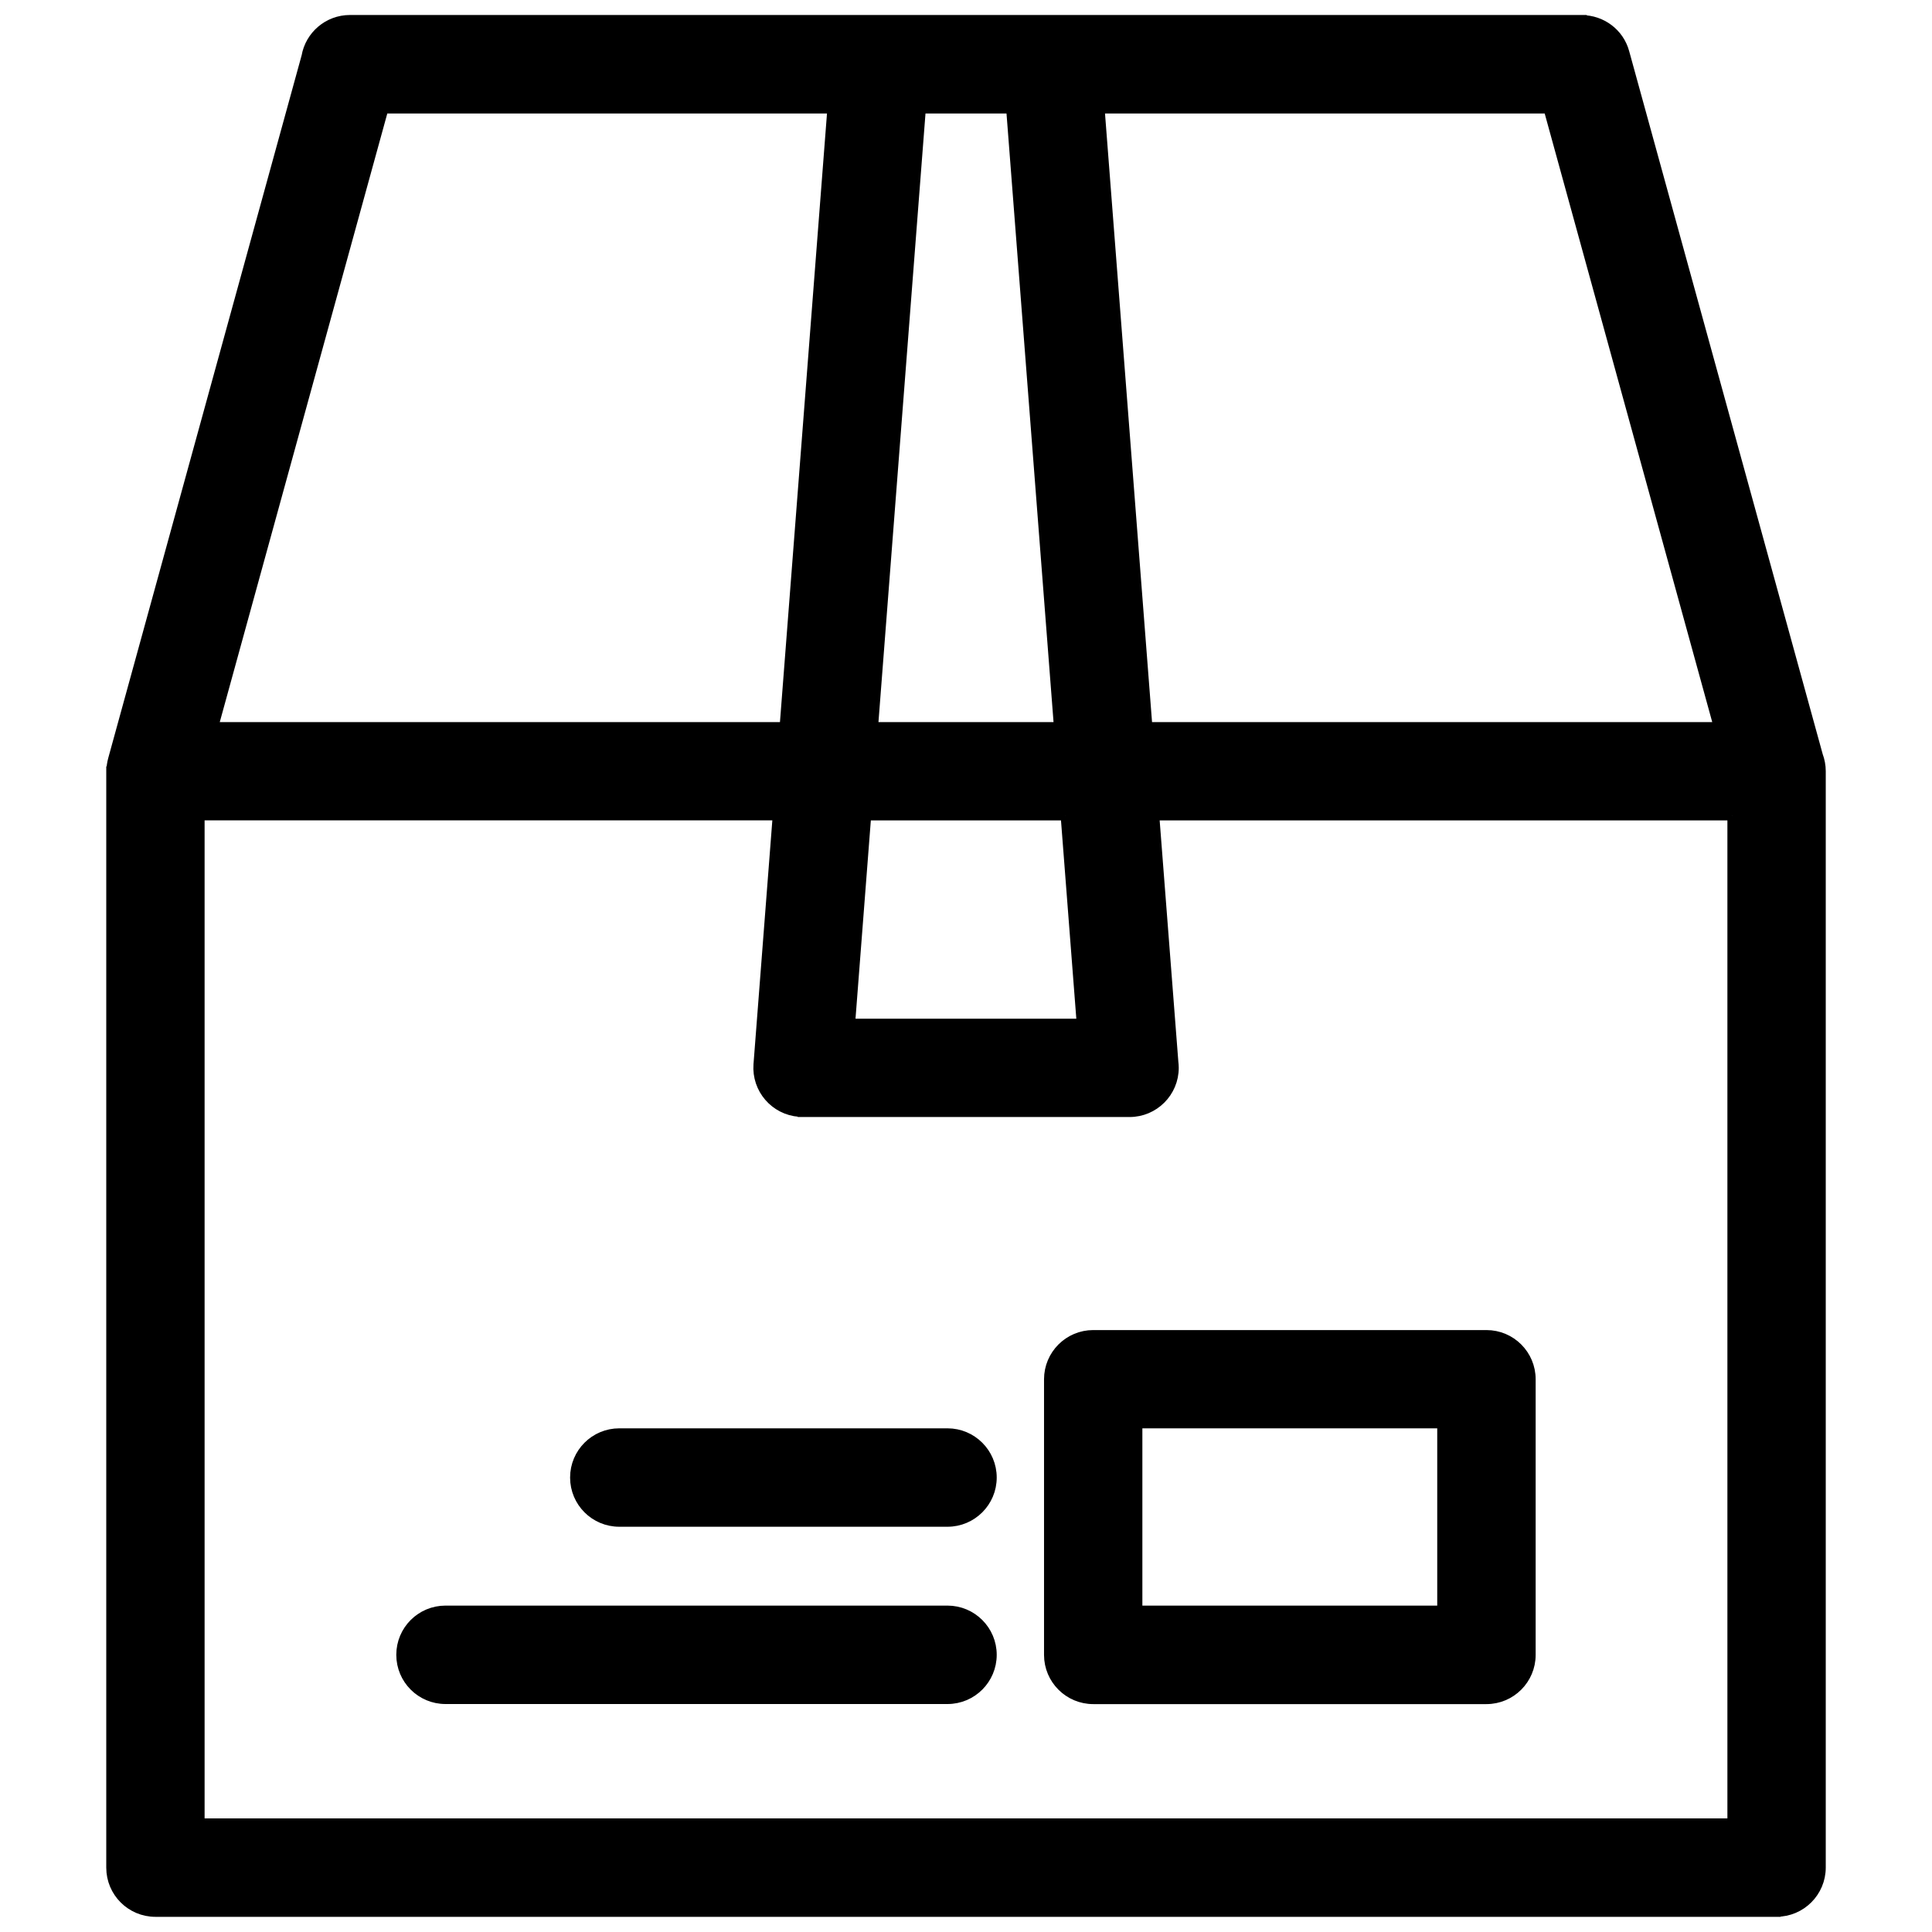
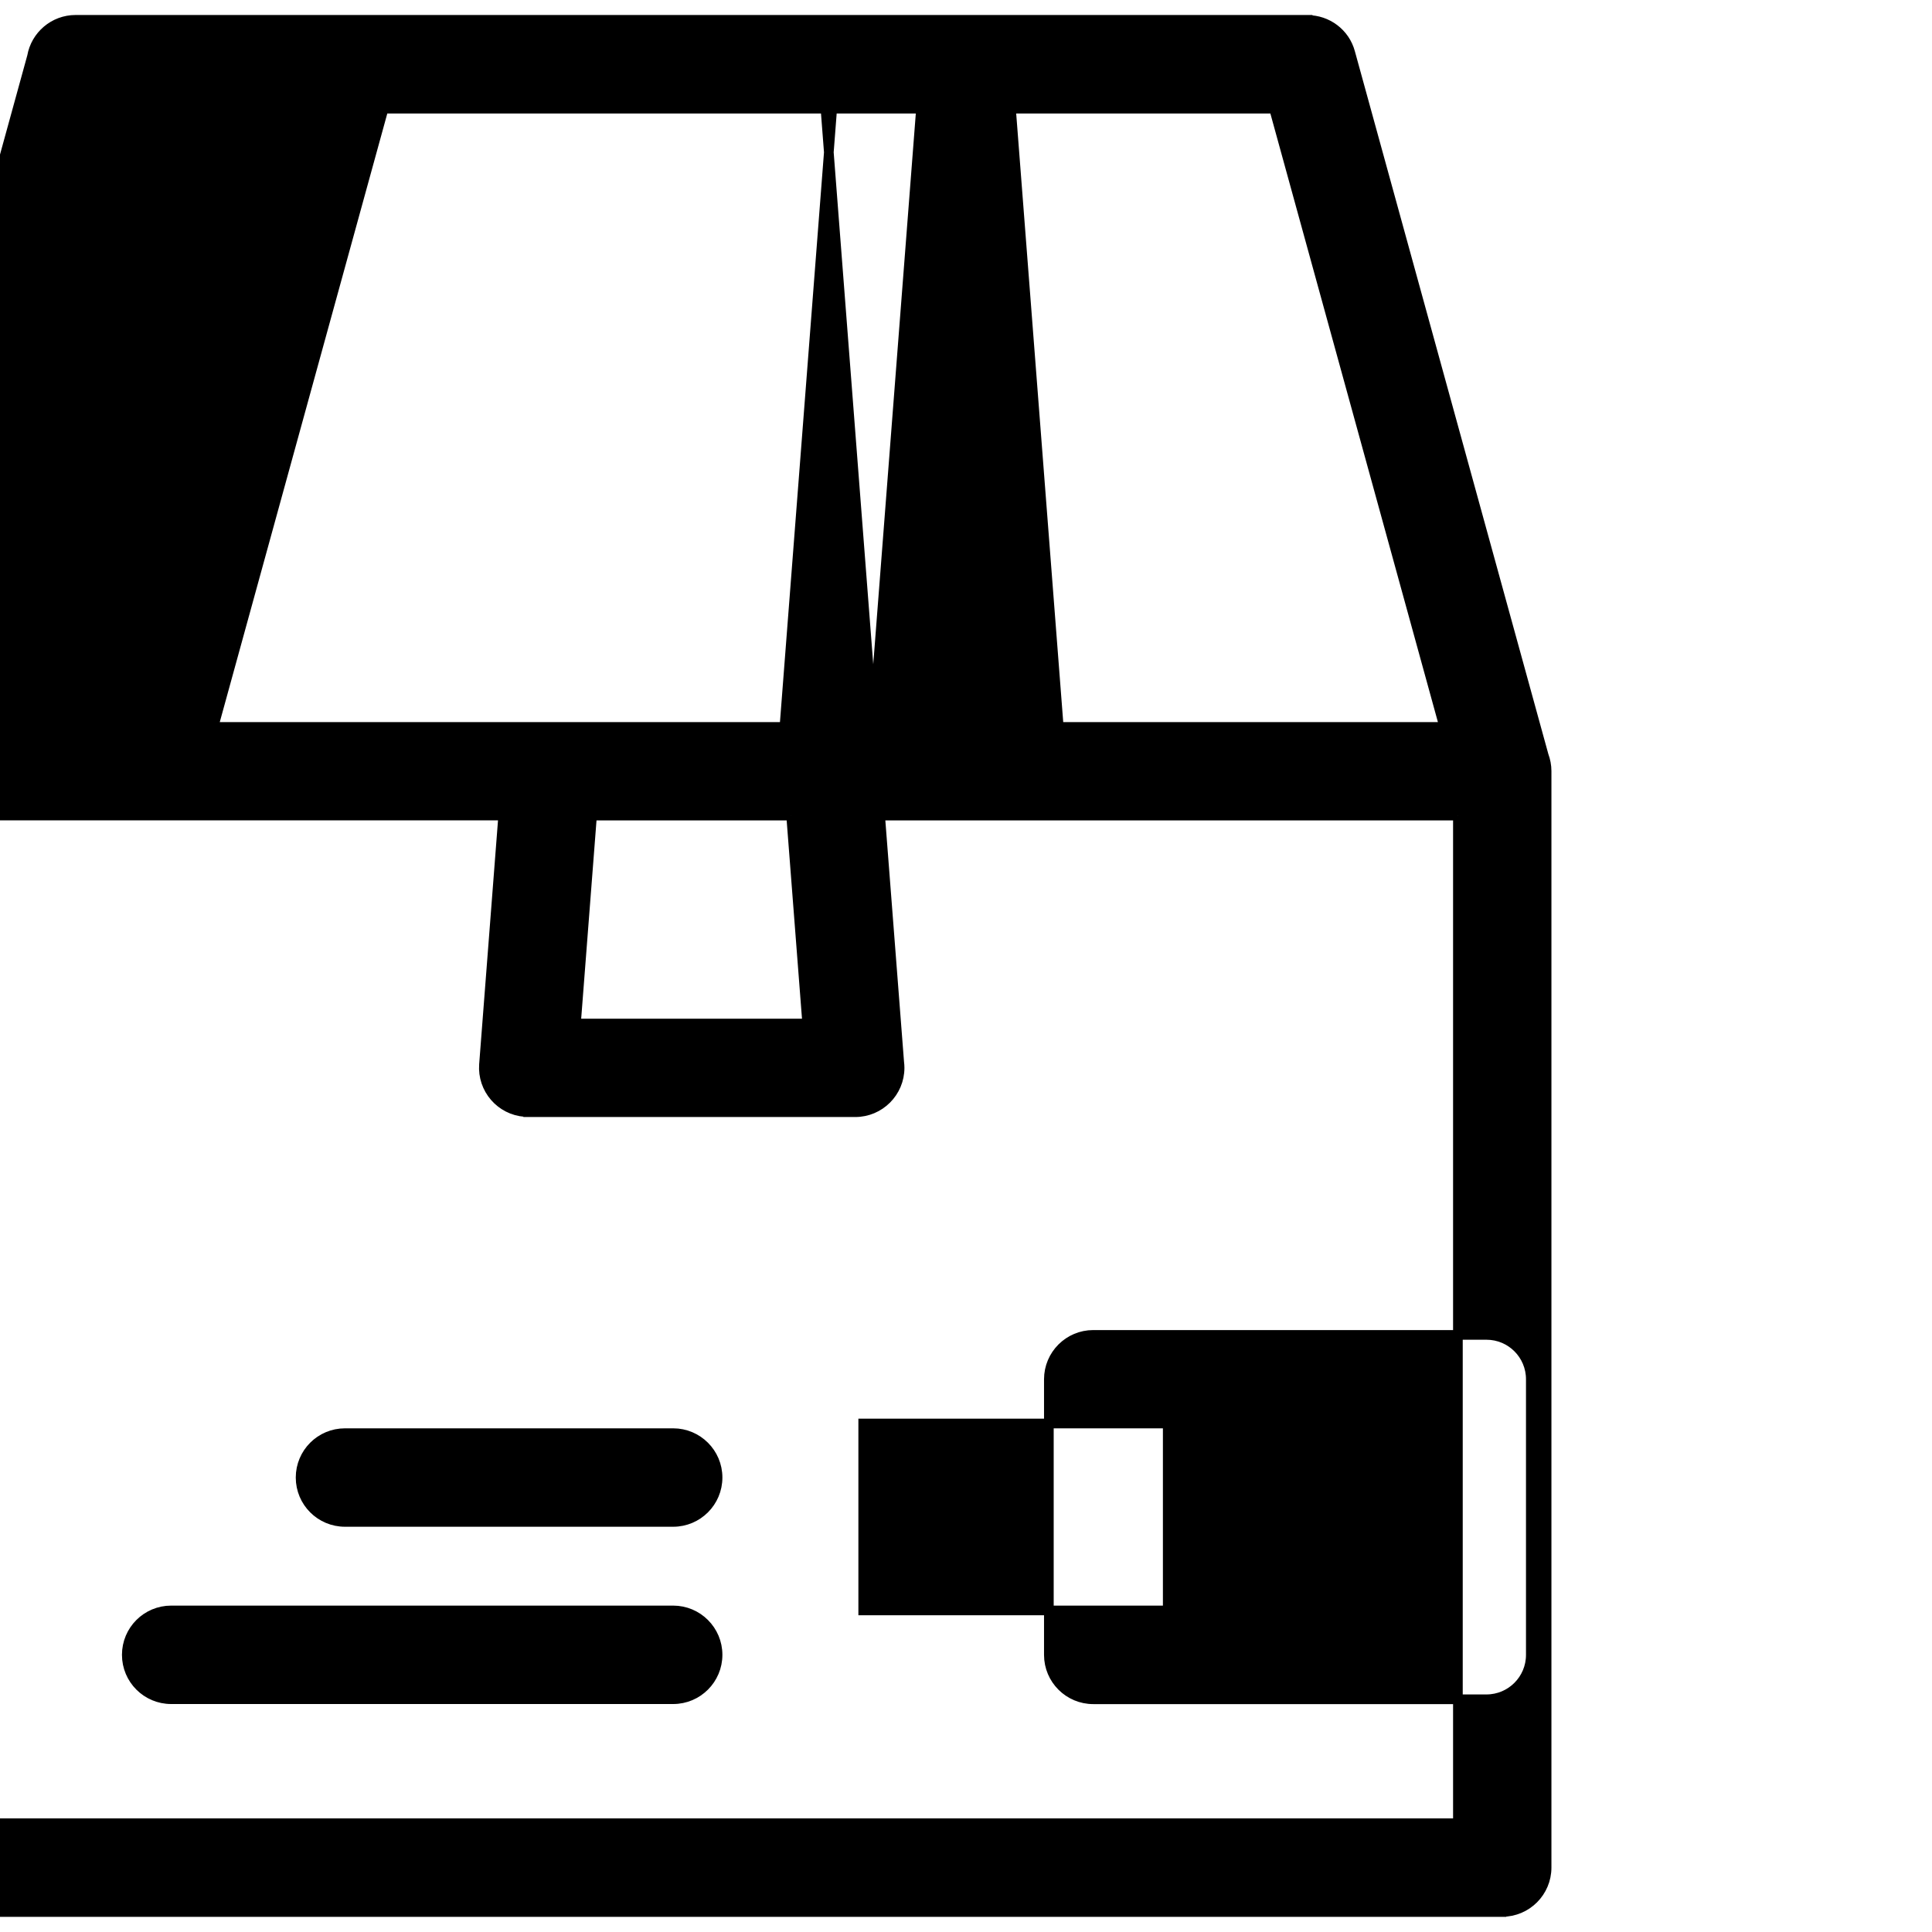
<svg xmlns="http://www.w3.org/2000/svg" viewBox="0 0 100 100" fill-rule="evenodd">
-   <path d="m56.586 69.094h20.352c1.27 0 2.297 1.027 2.297 2.297v14.266c0 1.266-1.027 2.297-2.297 2.297h-20.352c-1.266 0-2.297-1.027-2.297-2.297v-14.266c0-1.266 1.027-2.297 2.297-2.297zm-45.539-31.469h29.555l2.473-32h-23.219zm34.152 0h9.602l-2.473-32h-4.656zm14.199 0h29.555l-8.809-32h-23.219zm30.262 4.59h-29.906l0.988 12.762c0.012 0.098 0.02 0.195 0.02 0.293 0 1.266-1.027 2.297-2.297 2.297h-16.926v-0.004l-0.172-0.008c-1.262-0.094-2.211-1.195-2.117-2.457l0.996-12.887h-29.906v52.16h79.32v-52.16zm-34.508 0h-10.309l-0.832 10.762h11.969l-0.832-10.762zm36.801 56.75h-83.906c-1.27 0-2.297-1.027-2.297-2.297v-56.75h0.008c0-0.199 0.027-0.398 0.082-0.602l10.016-36.395c0.188-1.078 1.129-1.895 2.258-1.895h63.77v0.008c1.004 0 1.93 0.668 2.203 1.688l10.016 36.383c0.094 0.254 0.148 0.523 0.148 0.809v56.75c0 1.266-1.027 2.297-2.297 2.297zm-42.91-24.785c1.266 0 2.297 1.027 2.297 2.297 0 1.266-1.027 2.297-2.297 2.297h-16.988c-1.27 0-2.297-1.027-2.297-2.297 0-1.27 1.027-2.297 2.297-2.297zm0 9.176c1.266 0 2.297 1.027 2.297 2.297 0 1.266-1.027 2.297-2.297 2.297h-25.984c-1.27 0-2.297-1.027-2.297-2.297 0-1.27 1.027-2.297 2.297-2.297zm25.598-9.676h-15.762v9.676h15.762z" stroke-width="0.5" stroke="black" />
+   <path d="m56.586 69.094h20.352c1.27 0 2.297 1.027 2.297 2.297v14.266c0 1.266-1.027 2.297-2.297 2.297h-20.352c-1.266 0-2.297-1.027-2.297-2.297v-14.266c0-1.266 1.027-2.297 2.297-2.297zm-45.539-31.469h29.555l2.473-32h-23.219zm34.152 0h9.602l-2.473-32h-4.656zh29.555l-8.809-32h-23.219zm30.262 4.59h-29.906l0.988 12.762c0.012 0.098 0.02 0.195 0.02 0.293 0 1.266-1.027 2.297-2.297 2.297h-16.926v-0.004l-0.172-0.008c-1.262-0.094-2.211-1.195-2.117-2.457l0.996-12.887h-29.906v52.16h79.32v-52.16zm-34.508 0h-10.309l-0.832 10.762h11.969l-0.832-10.762zm36.801 56.75h-83.906c-1.27 0-2.297-1.027-2.297-2.297v-56.75h0.008c0-0.199 0.027-0.398 0.082-0.602l10.016-36.395c0.188-1.078 1.129-1.895 2.258-1.895h63.77v0.008c1.004 0 1.93 0.668 2.203 1.688l10.016 36.383c0.094 0.254 0.148 0.523 0.148 0.809v56.75c0 1.266-1.027 2.297-2.297 2.297zm-42.91-24.785c1.266 0 2.297 1.027 2.297 2.297 0 1.266-1.027 2.297-2.297 2.297h-16.988c-1.27 0-2.297-1.027-2.297-2.297 0-1.27 1.027-2.297 2.297-2.297zm0 9.176c1.266 0 2.297 1.027 2.297 2.297 0 1.266-1.027 2.297-2.297 2.297h-25.984c-1.27 0-2.297-1.027-2.297-2.297 0-1.27 1.027-2.297 2.297-2.297zm25.598-9.676h-15.762v9.676h15.762z" stroke-width="0.5" stroke="black" />
</svg>